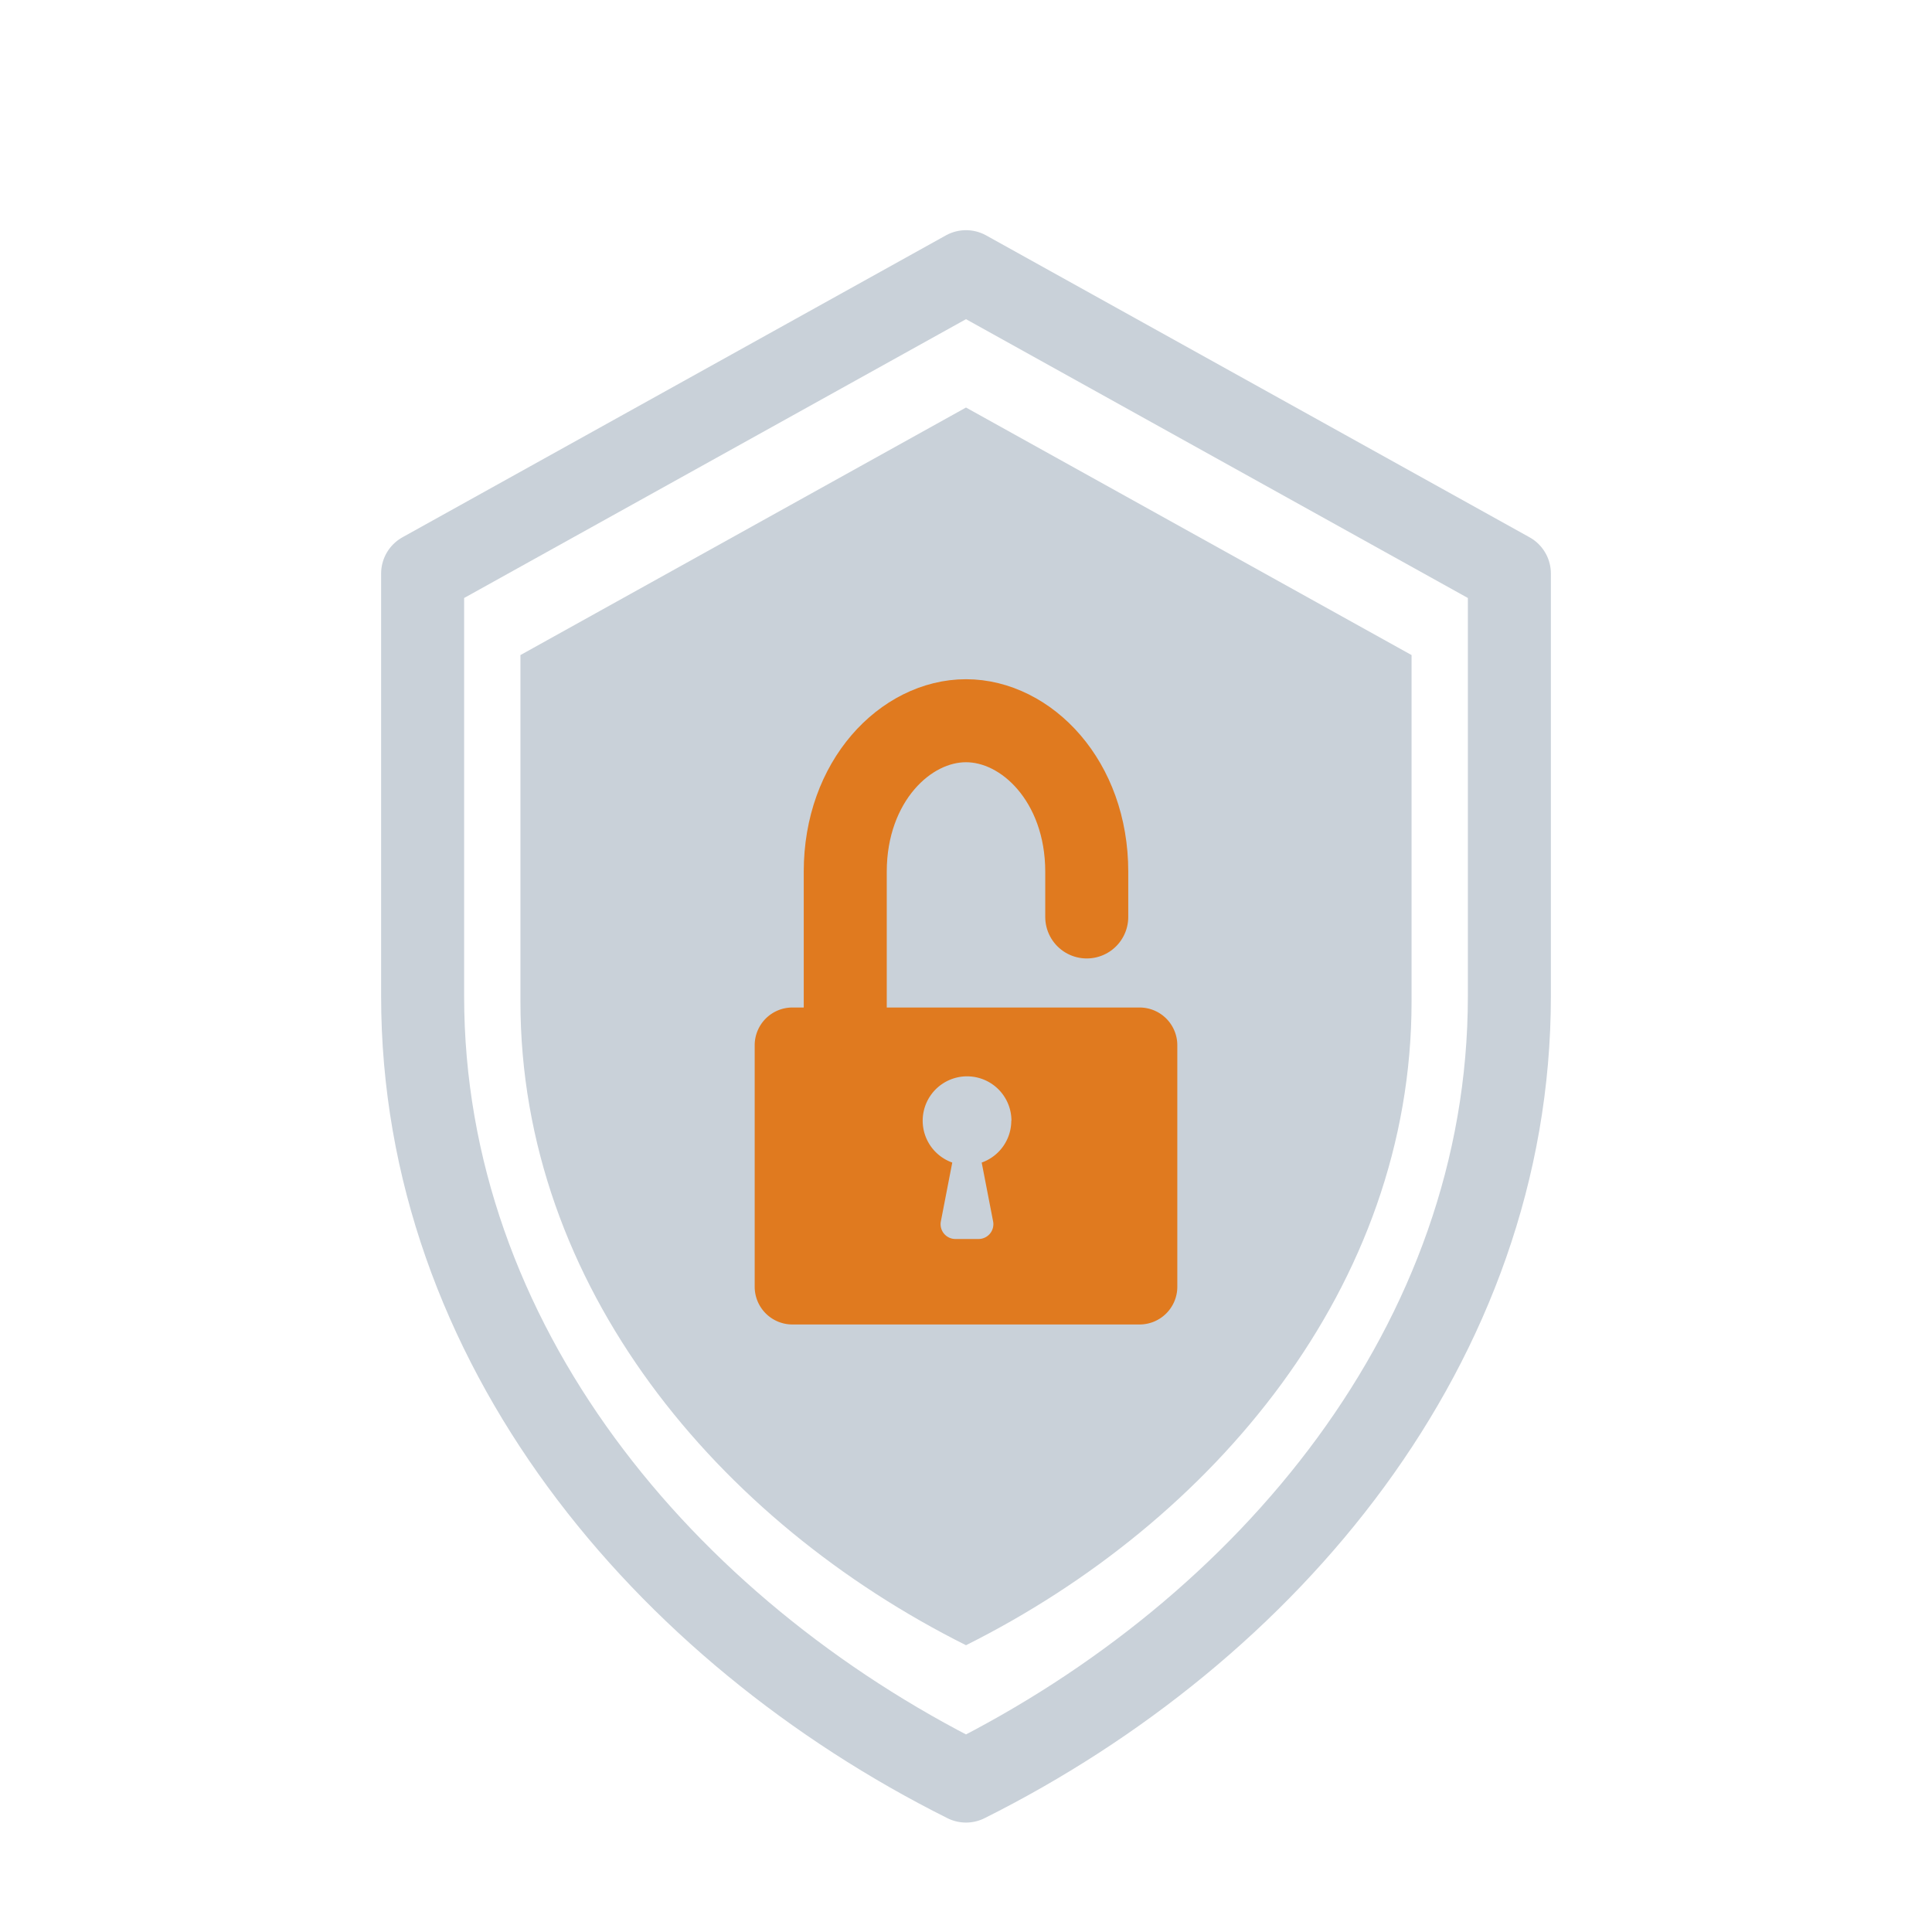
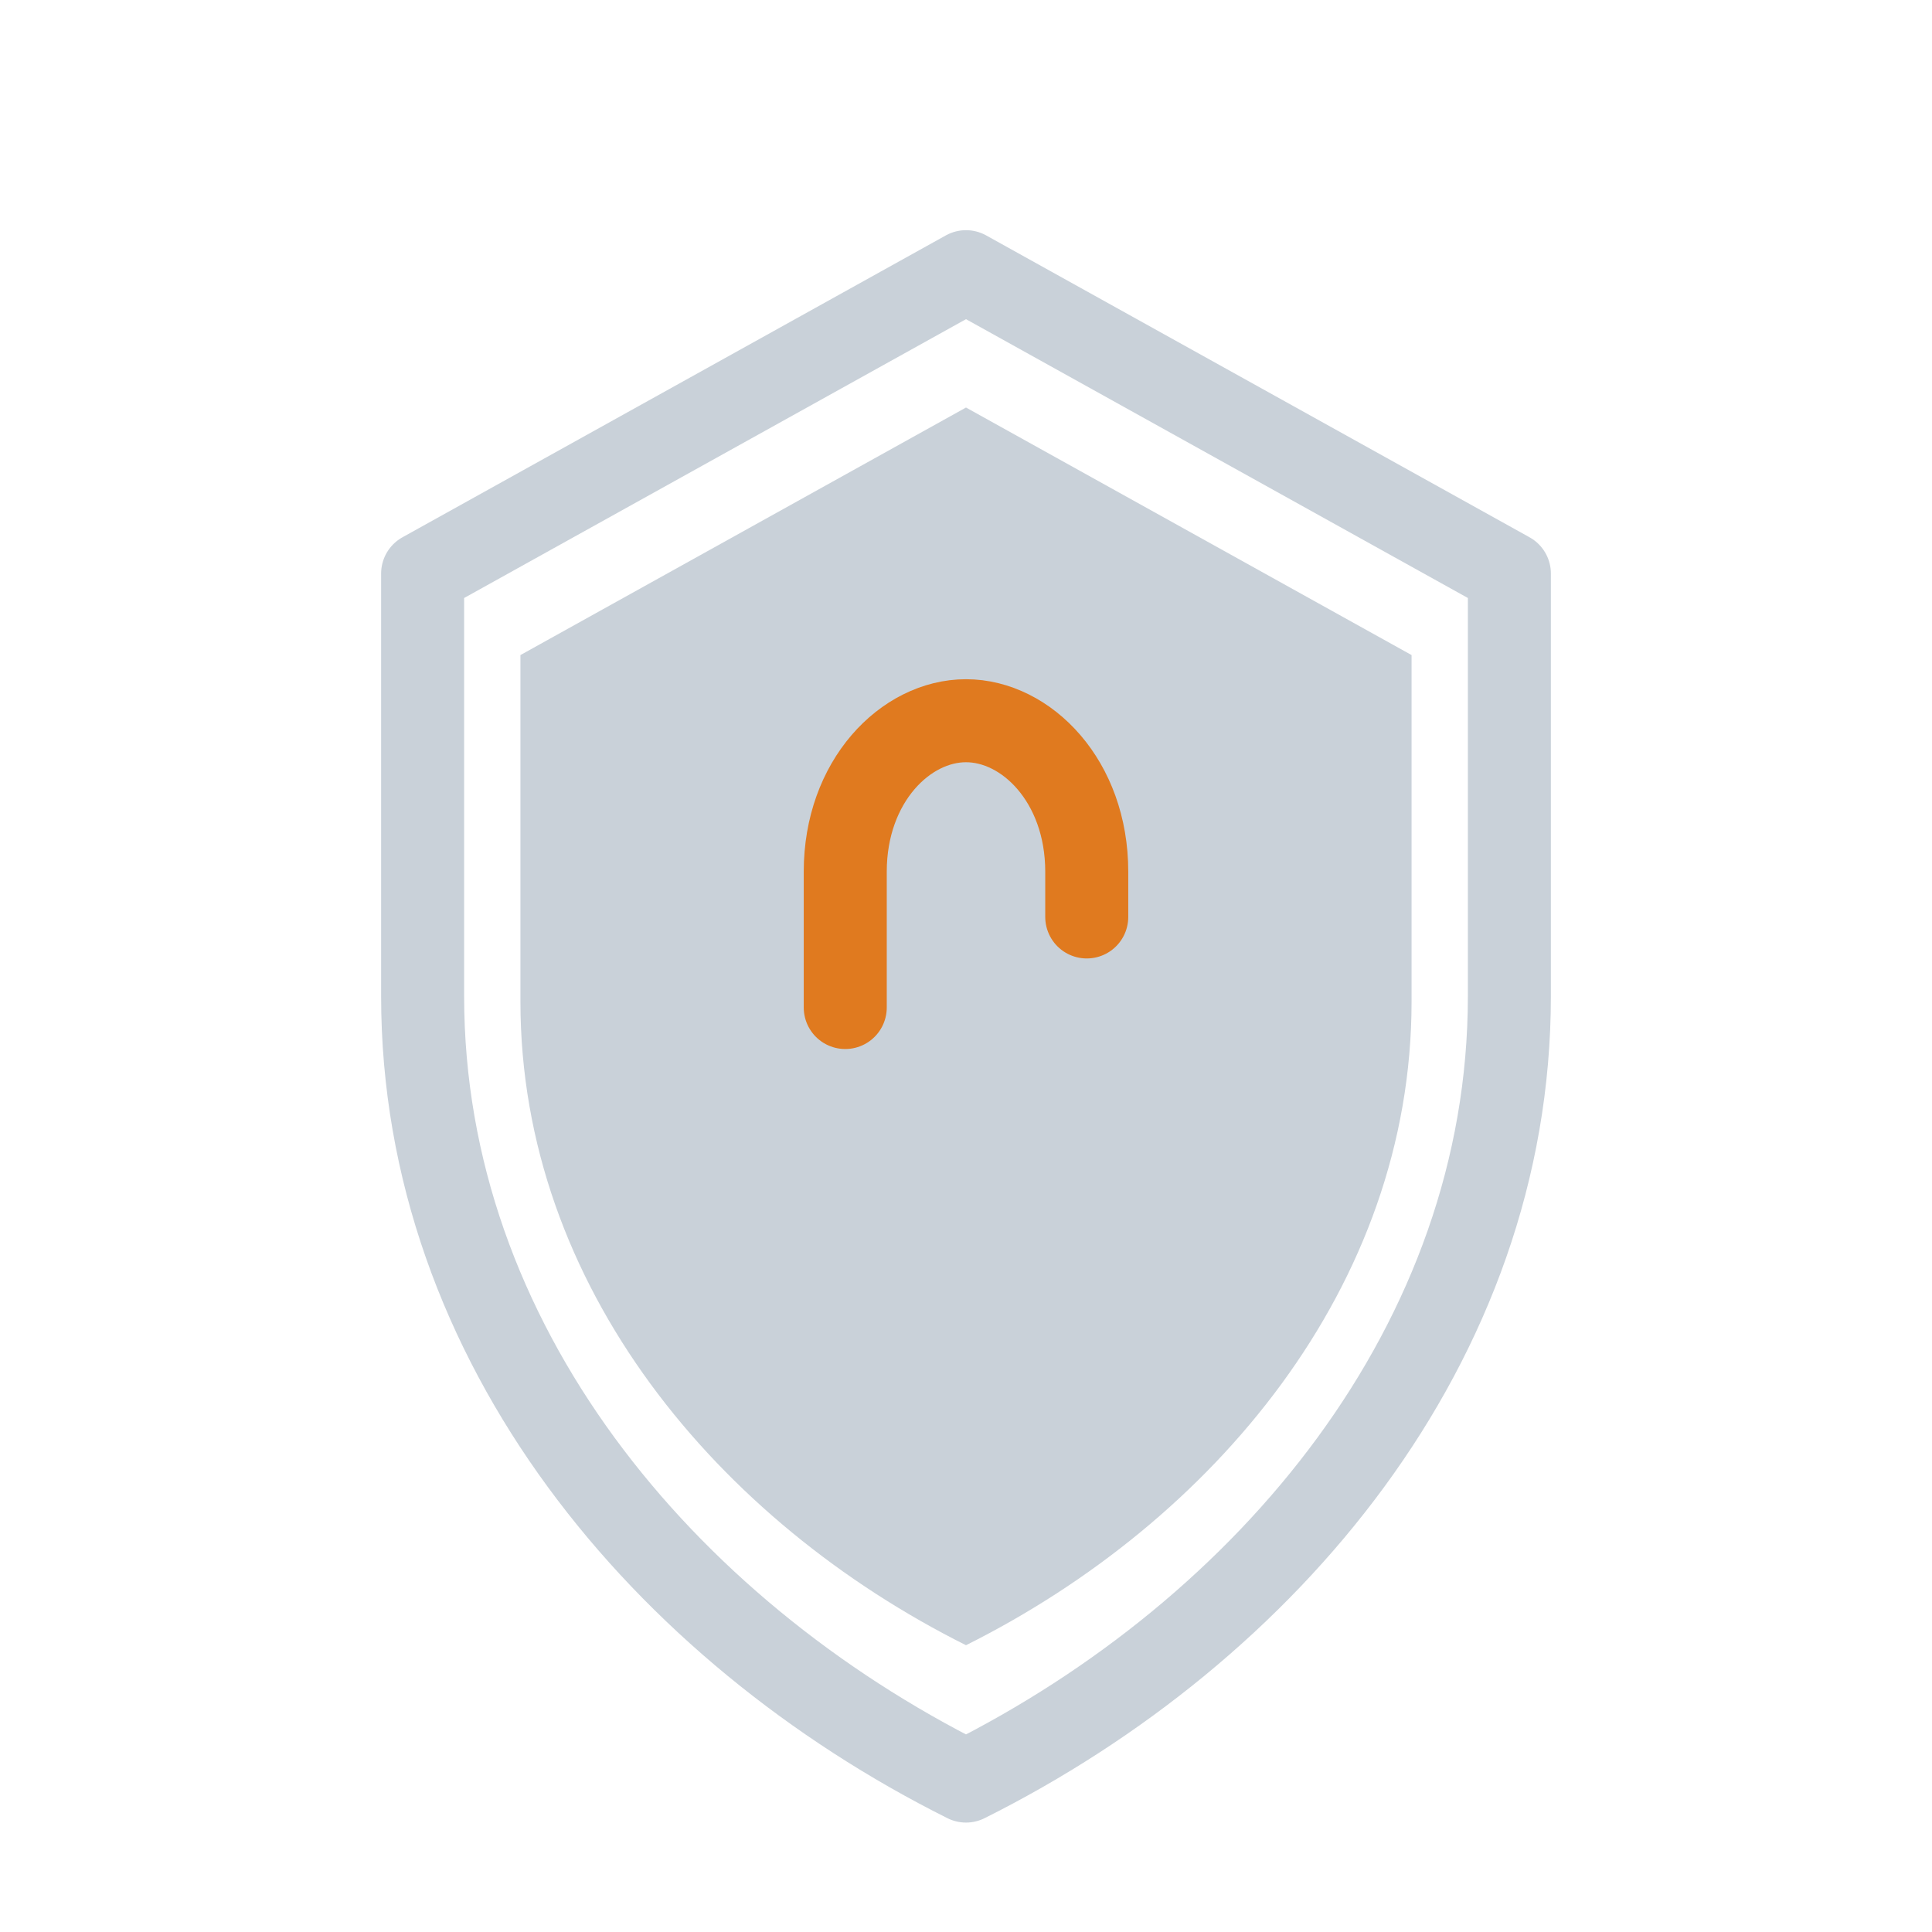
<svg xmlns="http://www.w3.org/2000/svg" width="512" height="512" viewBox="0 0 512 512" fill="none">
  <path d="M256 72L112 152L112 264C112 356 176 432 256 472C336 432 400 356 400 264L400 152L256 72Z" fill="#c9d1d9" transform="translate(256 272) scale(0.82) translate(-256 -272)" />
  <path d="M256 72L112 152L112 264C112 356 176 432 256 472C336 432 400 356 400 264L400 152L256 72Z" fill="none" stroke="#c9d1d9" stroke-width="22" stroke-linejoin="round" />
  <g transform="translate(256 275)">
-     <path fill="#E07A1F" fill-rule="evenodd" d="   M -46 -8   H 46   A 10 10 0 0 1 56 2   V 66   A 10 10 0 0 1 46 76   H -46   A 10 10 0 0 1 -56 66   V 2   A 10 10 0 0 1 -46 -8   Z  M 12 22 a 11.76 11.76 0 0 1 -7.84 11.088 l 3.024 15.596 a 3.92 3.92 0 0 1 -3.836 4.662 h -6.174 a 3.92 3.92 0 0 1 -3.836 -4.662 l 3.024 -15.596 a 11.76 11.76 0 1 1 15.68 -11.088   " />
    <path d="         M -32 -8         V -44         C -32 -68 -16 -84 0 -84         C 16 -84 32 -68 32 -44         V -32       " stroke="#E07A1F" stroke-width="22" stroke-linecap="round" fill="none" />
  </g>
</svg>